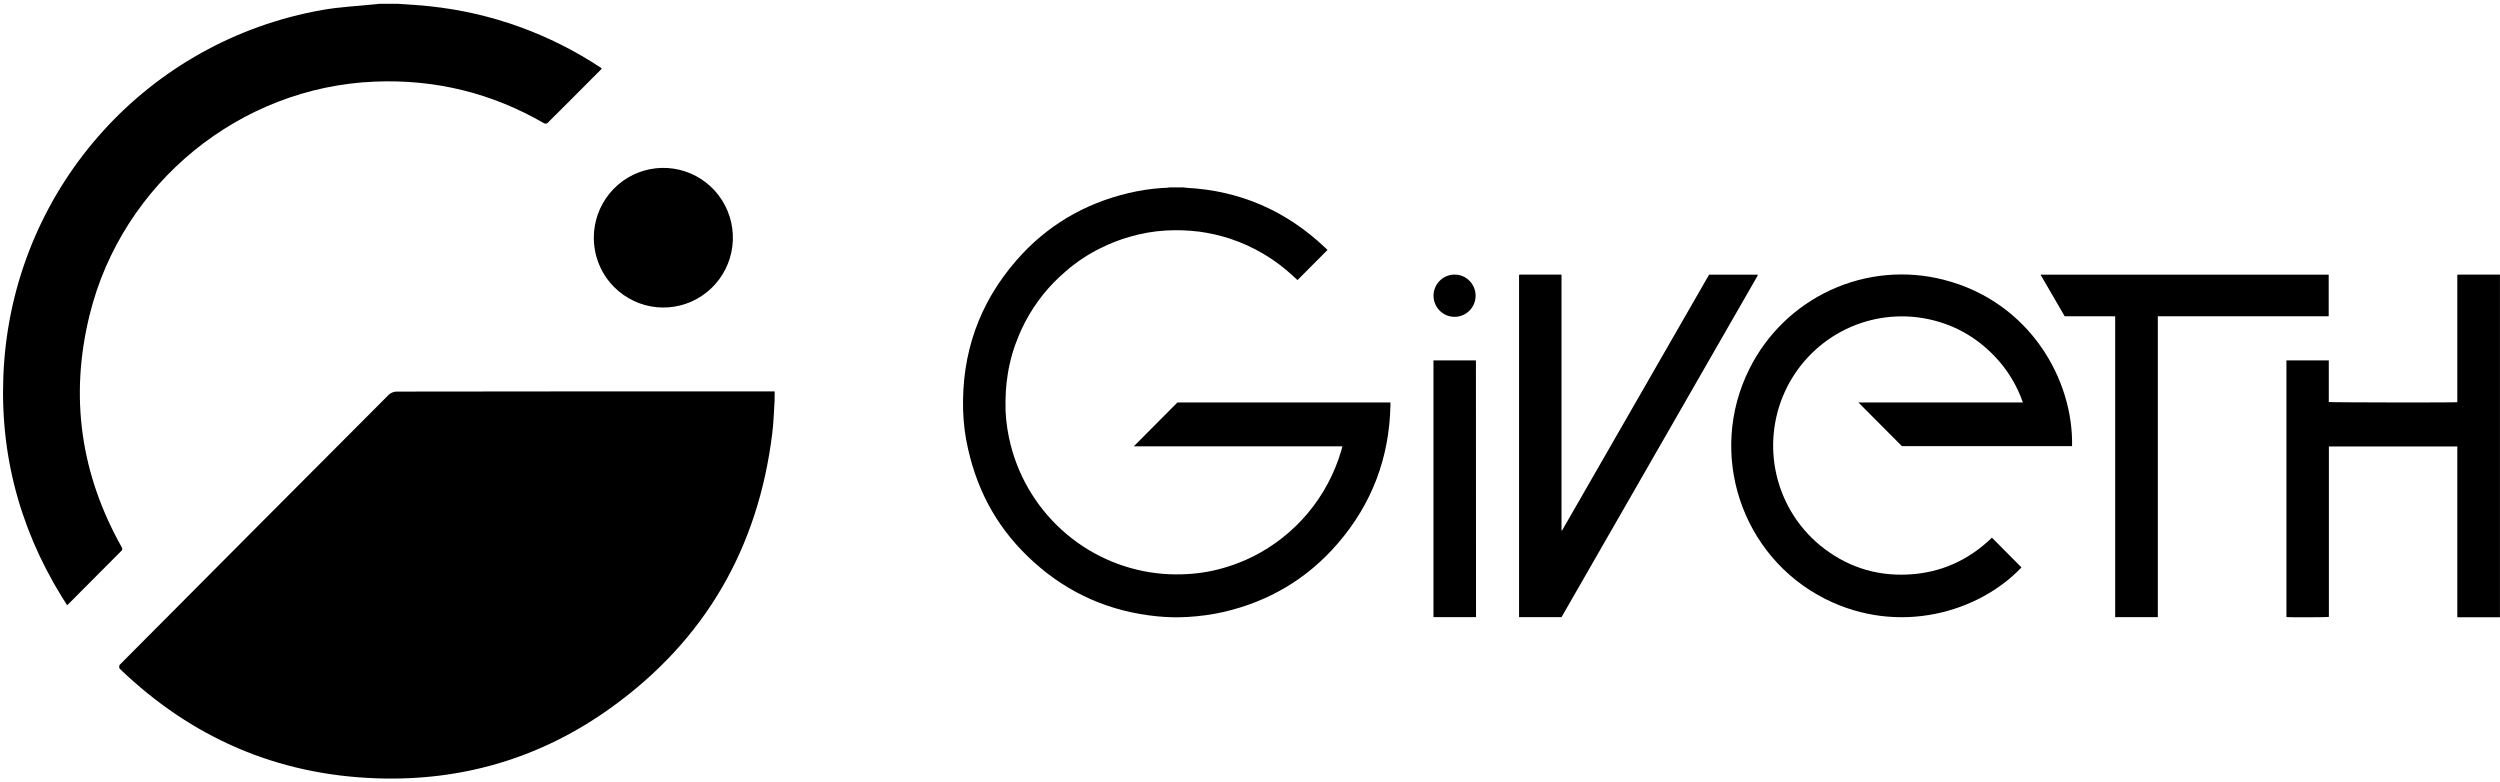
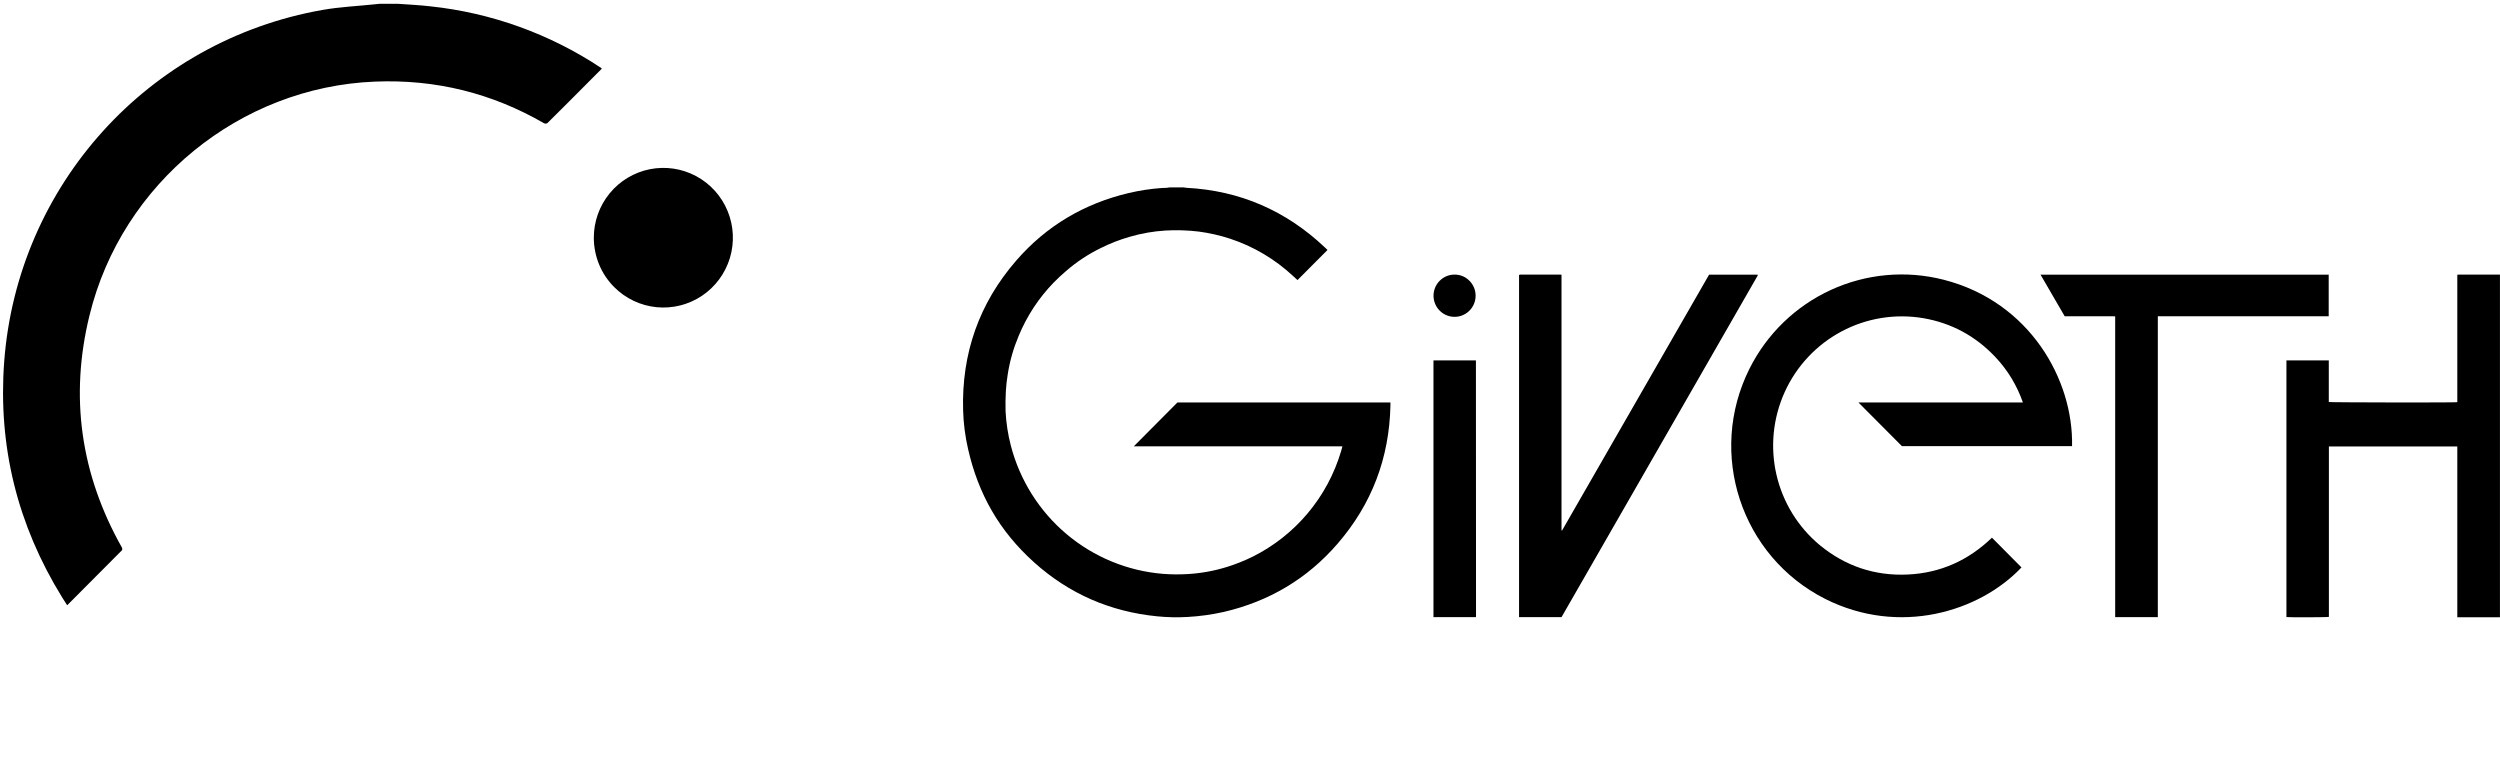
<svg xmlns="http://www.w3.org/2000/svg" width="518" height="162" viewBox="0 0 518 162" fill="none">
  <path d="M245.304 38.835L245.813 38.914C256.898 39.483 266.457 43.645 274.532 51.281L275.06 51.791L268.843 58.033L267.943 57.209C264.194 53.704 259.732 51.058 254.864 49.455C252.756 48.768 250.59 48.275 248.393 47.983C246.097 47.705 243.781 47.633 241.472 47.767C238.969 47.922 236.49 48.357 234.083 49.062C232.028 49.648 230.032 50.423 228.12 51.379C225.486 52.656 223.034 54.28 220.828 56.208C219.967 56.954 219.127 57.719 218.325 58.544C215.221 61.743 212.753 65.507 211.052 69.634C209.984 72.169 209.229 74.826 208.804 77.545C208.615 78.702 208.484 79.869 208.413 81.039C208.335 82.426 208.315 83.82 208.355 85.22C208.475 87.627 208.842 90.014 209.449 92.346C211.313 99.513 215.352 105.921 221.006 110.68C226.66 115.439 233.649 118.314 241.003 118.905C242.708 119.036 244.419 119.049 246.125 118.944C248.893 118.784 251.631 118.283 254.278 117.452C256.096 116.885 257.868 116.177 259.576 115.332C263.954 113.144 267.838 110.076 270.986 106.317C274.134 102.559 276.479 98.191 277.875 93.484C277.953 93.17 278.051 92.856 278.148 92.483C276.975 92.464 275.881 92.483 274.786 92.483H234.923L243.955 83.395H288.099V84.023C287.865 94.878 284.248 104.438 277.171 112.623C270.856 119.945 262.919 124.617 253.554 126.796C251.085 127.348 248.574 127.696 246.047 127.836C243.942 127.957 241.831 127.911 239.732 127.699C230.055 126.737 221.531 123.047 214.278 116.53C207.025 110.012 202.705 102.337 200.593 93.072C199.984 90.437 199.637 87.748 199.557 85.044C199.225 73.246 202.861 62.843 210.583 53.97C216.82 46.785 224.659 42.172 233.887 39.994C236.143 39.461 238.437 39.113 240.749 38.953L241.766 38.914L242.294 38.835H245.304Z" fill="black" />
  <path d="M517.99 127.895H509.153V92.503H482.546V127.817C482.213 127.915 474.335 127.934 473.748 127.856V74.679H482.526V83.297C482.898 83.395 508.293 83.434 509.153 83.336V56.934L509.525 56.895H517.99V127.895Z" fill="black" />
  <path d="M429.33 92.444H394.081L385.069 83.395H419.144C417.927 79.874 415.974 76.655 413.416 73.953C409.33 69.635 404.345 66.926 398.5 65.924C392.707 64.943 386.753 65.909 381.563 68.674C376.374 71.438 372.238 75.846 369.8 81.213C367.362 86.579 366.757 92.604 368.079 98.352C369.401 104.099 372.576 109.247 377.112 112.996C382.39 117.315 388.47 119.356 395.274 119.042C402.077 118.728 407.864 116.098 412.732 111.406L418.851 117.57C410.112 126.796 393.534 131.821 378.167 124.087C360.748 115.273 353.71 93.936 362.488 76.407C366.095 69.191 372.047 63.428 379.361 60.073C386.674 56.717 394.909 55.97 402.703 57.955C420.611 62.529 429.643 78.743 429.33 92.444Z" fill="black" />
  <path d="M323.662 109.914L354.121 56.914H364.209V56.954C364.209 56.973 364.228 56.993 364.209 56.993L364.15 57.17L323.545 127.876H314.747V56.993L314.786 56.954C314.786 56.934 314.806 56.934 314.825 56.934L315.001 56.895H323.33L323.545 56.934V109.895L323.662 109.914Z" fill="black" />
  <path d="M447.101 127.876H438.264V65.552C437.658 65.512 437.091 65.532 436.524 65.532H427.805L422.8 56.915H482.506V65.532H447.101V127.876Z" fill="black" />
  <path d="M305.812 127.875H297.015V74.679H305.793C305.793 74.699 305.812 74.699 305.812 74.719C305.812 92.346 305.819 109.973 305.832 127.601C305.832 127.699 305.812 127.758 305.812 127.875Z" fill="black" />
  <path d="M301.414 56.895C301.99 56.893 302.561 57.008 303.092 57.234C303.623 57.46 304.103 57.792 304.502 58.21C305.206 58.931 305.639 59.874 305.729 60.88C305.819 61.885 305.561 62.891 304.997 63.726C304.433 64.562 303.599 65.177 302.636 65.466C301.673 65.755 300.64 65.701 299.712 65.314C298.784 64.926 298.018 64.228 297.543 63.338C297.069 62.448 296.915 61.421 297.109 60.43C297.302 59.44 297.83 58.547 298.604 57.903C299.378 57.258 300.35 56.902 301.355 56.895H301.414Z" fill="black" />
-   <path d="M160.496 83.041C160.34 85.299 160.301 87.556 160.008 89.814C157.095 113.585 146.049 132.646 126.655 146.602C112.188 157.026 95.825 161.894 78.034 161.266C57.428 160.559 39.677 152.864 24.799 138.554C24.662 138.417 24.662 137.887 24.799 137.749C43.358 119.088 61.944 100.433 80.556 81.785C80.997 81.385 81.565 81.155 82.159 81.137C108.278 81.098 134.397 81.085 160.516 81.098L160.496 83.041Z" fill="black" />
  <path d="M82.511 0.793C84.701 0.95 86.91 1.048 89.099 1.304C101.748 2.636 113.892 7.006 124.505 14.043C124.579 14.091 124.645 14.151 124.7 14.22L117.897 21.051C116.411 22.543 114.925 24.035 113.42 25.507C113.328 25.571 113.219 25.605 113.107 25.605C112.994 25.62 112.88 25.606 112.774 25.566C101.931 19.284 90.24 16.399 77.701 16.909C49.686 18.028 25.268 37.952 18.562 65.277C14.398 82.197 16.705 98.274 25.268 113.467C25.346 113.605 25.366 113.919 25.268 114.017L14.066 125.265L13.909 125.402C13.558 124.852 13.206 124.322 12.873 123.773C3.626 108.795 -0.44 92.503 0.87 74.915C3.626 38.364 30.723 8.429 66.773 2.069C70.409 1.421 74.143 1.264 77.838 0.872L78.581 0.793H82.511Z" fill="black" />
  <path d="M123.038 49.239C123.041 45.893 124.2 42.651 126.316 40.066C128.433 37.481 131.376 35.713 134.645 35.062C137.914 34.412 141.307 34.919 144.245 36.498C147.184 38.077 149.486 40.63 150.76 43.722C152.034 46.814 152.202 50.254 151.234 53.456C150.266 56.658 148.222 59.424 145.451 61.283C142.68 63.142 139.352 63.979 136.036 63.651C132.719 63.323 129.618 61.851 127.261 59.486C125.918 58.147 124.854 56.551 124.133 54.794C123.41 53.032 123.039 51.145 123.038 49.239Z" fill="black" />
</svg>